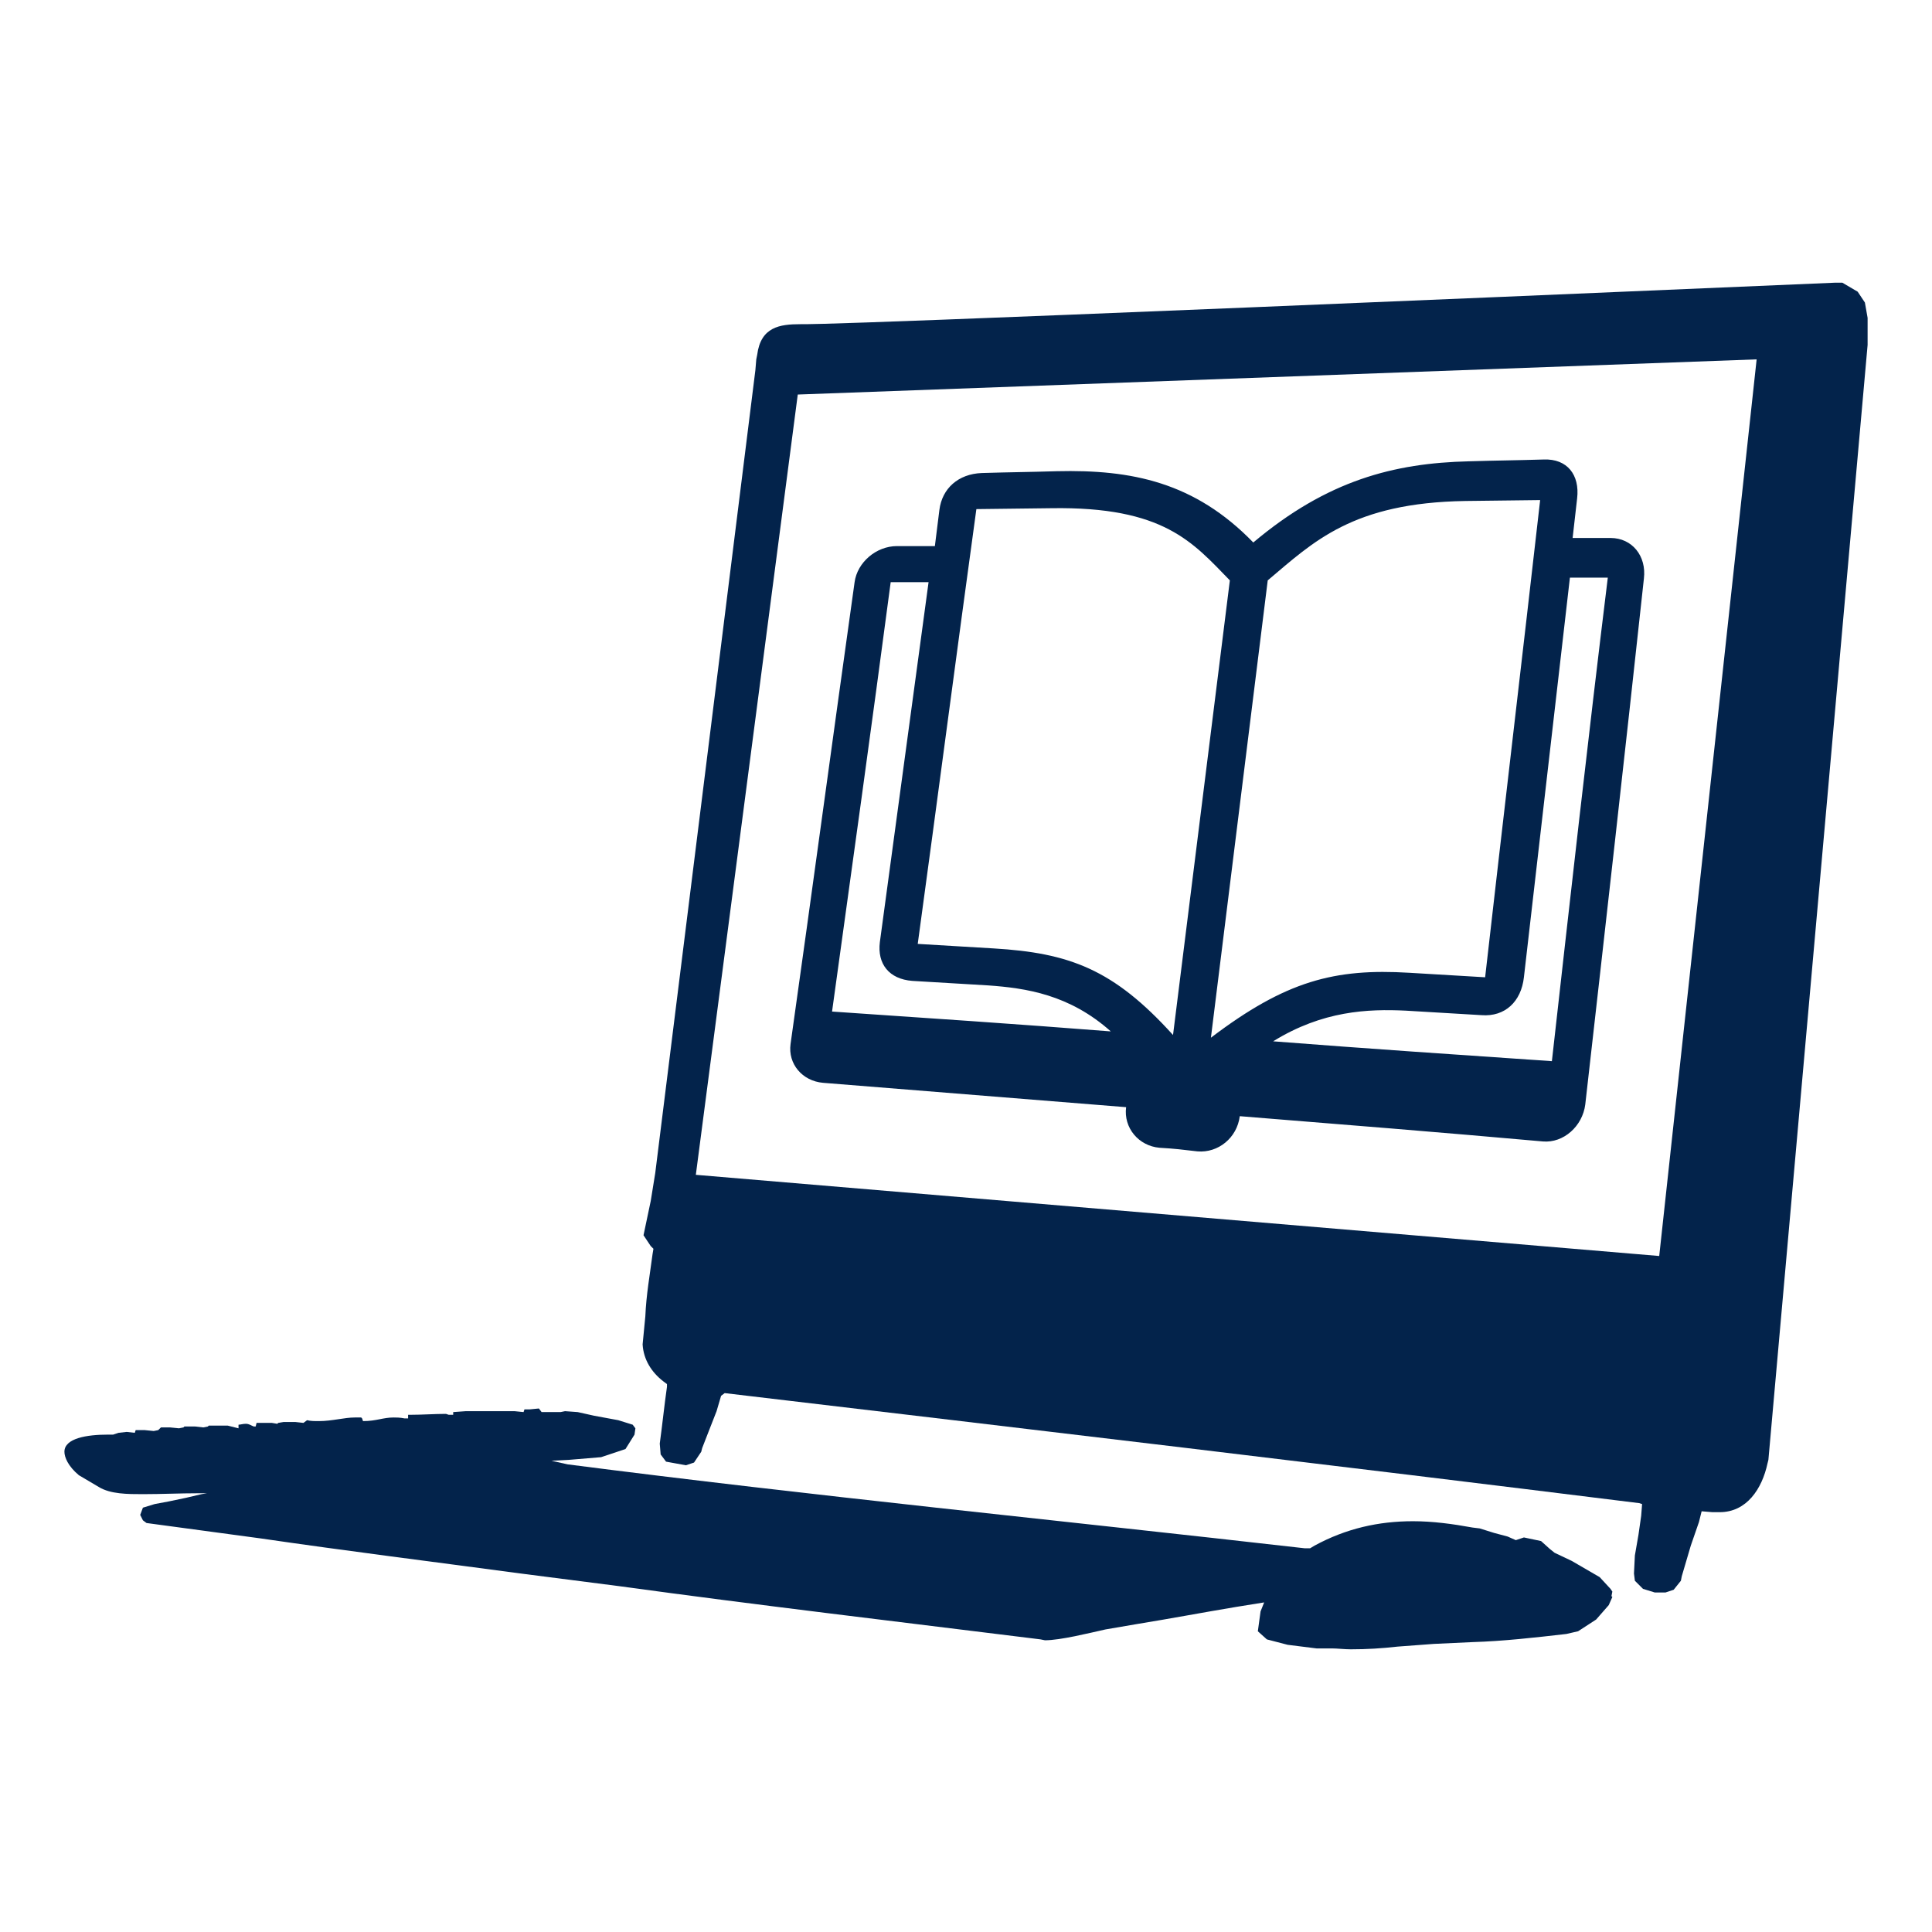
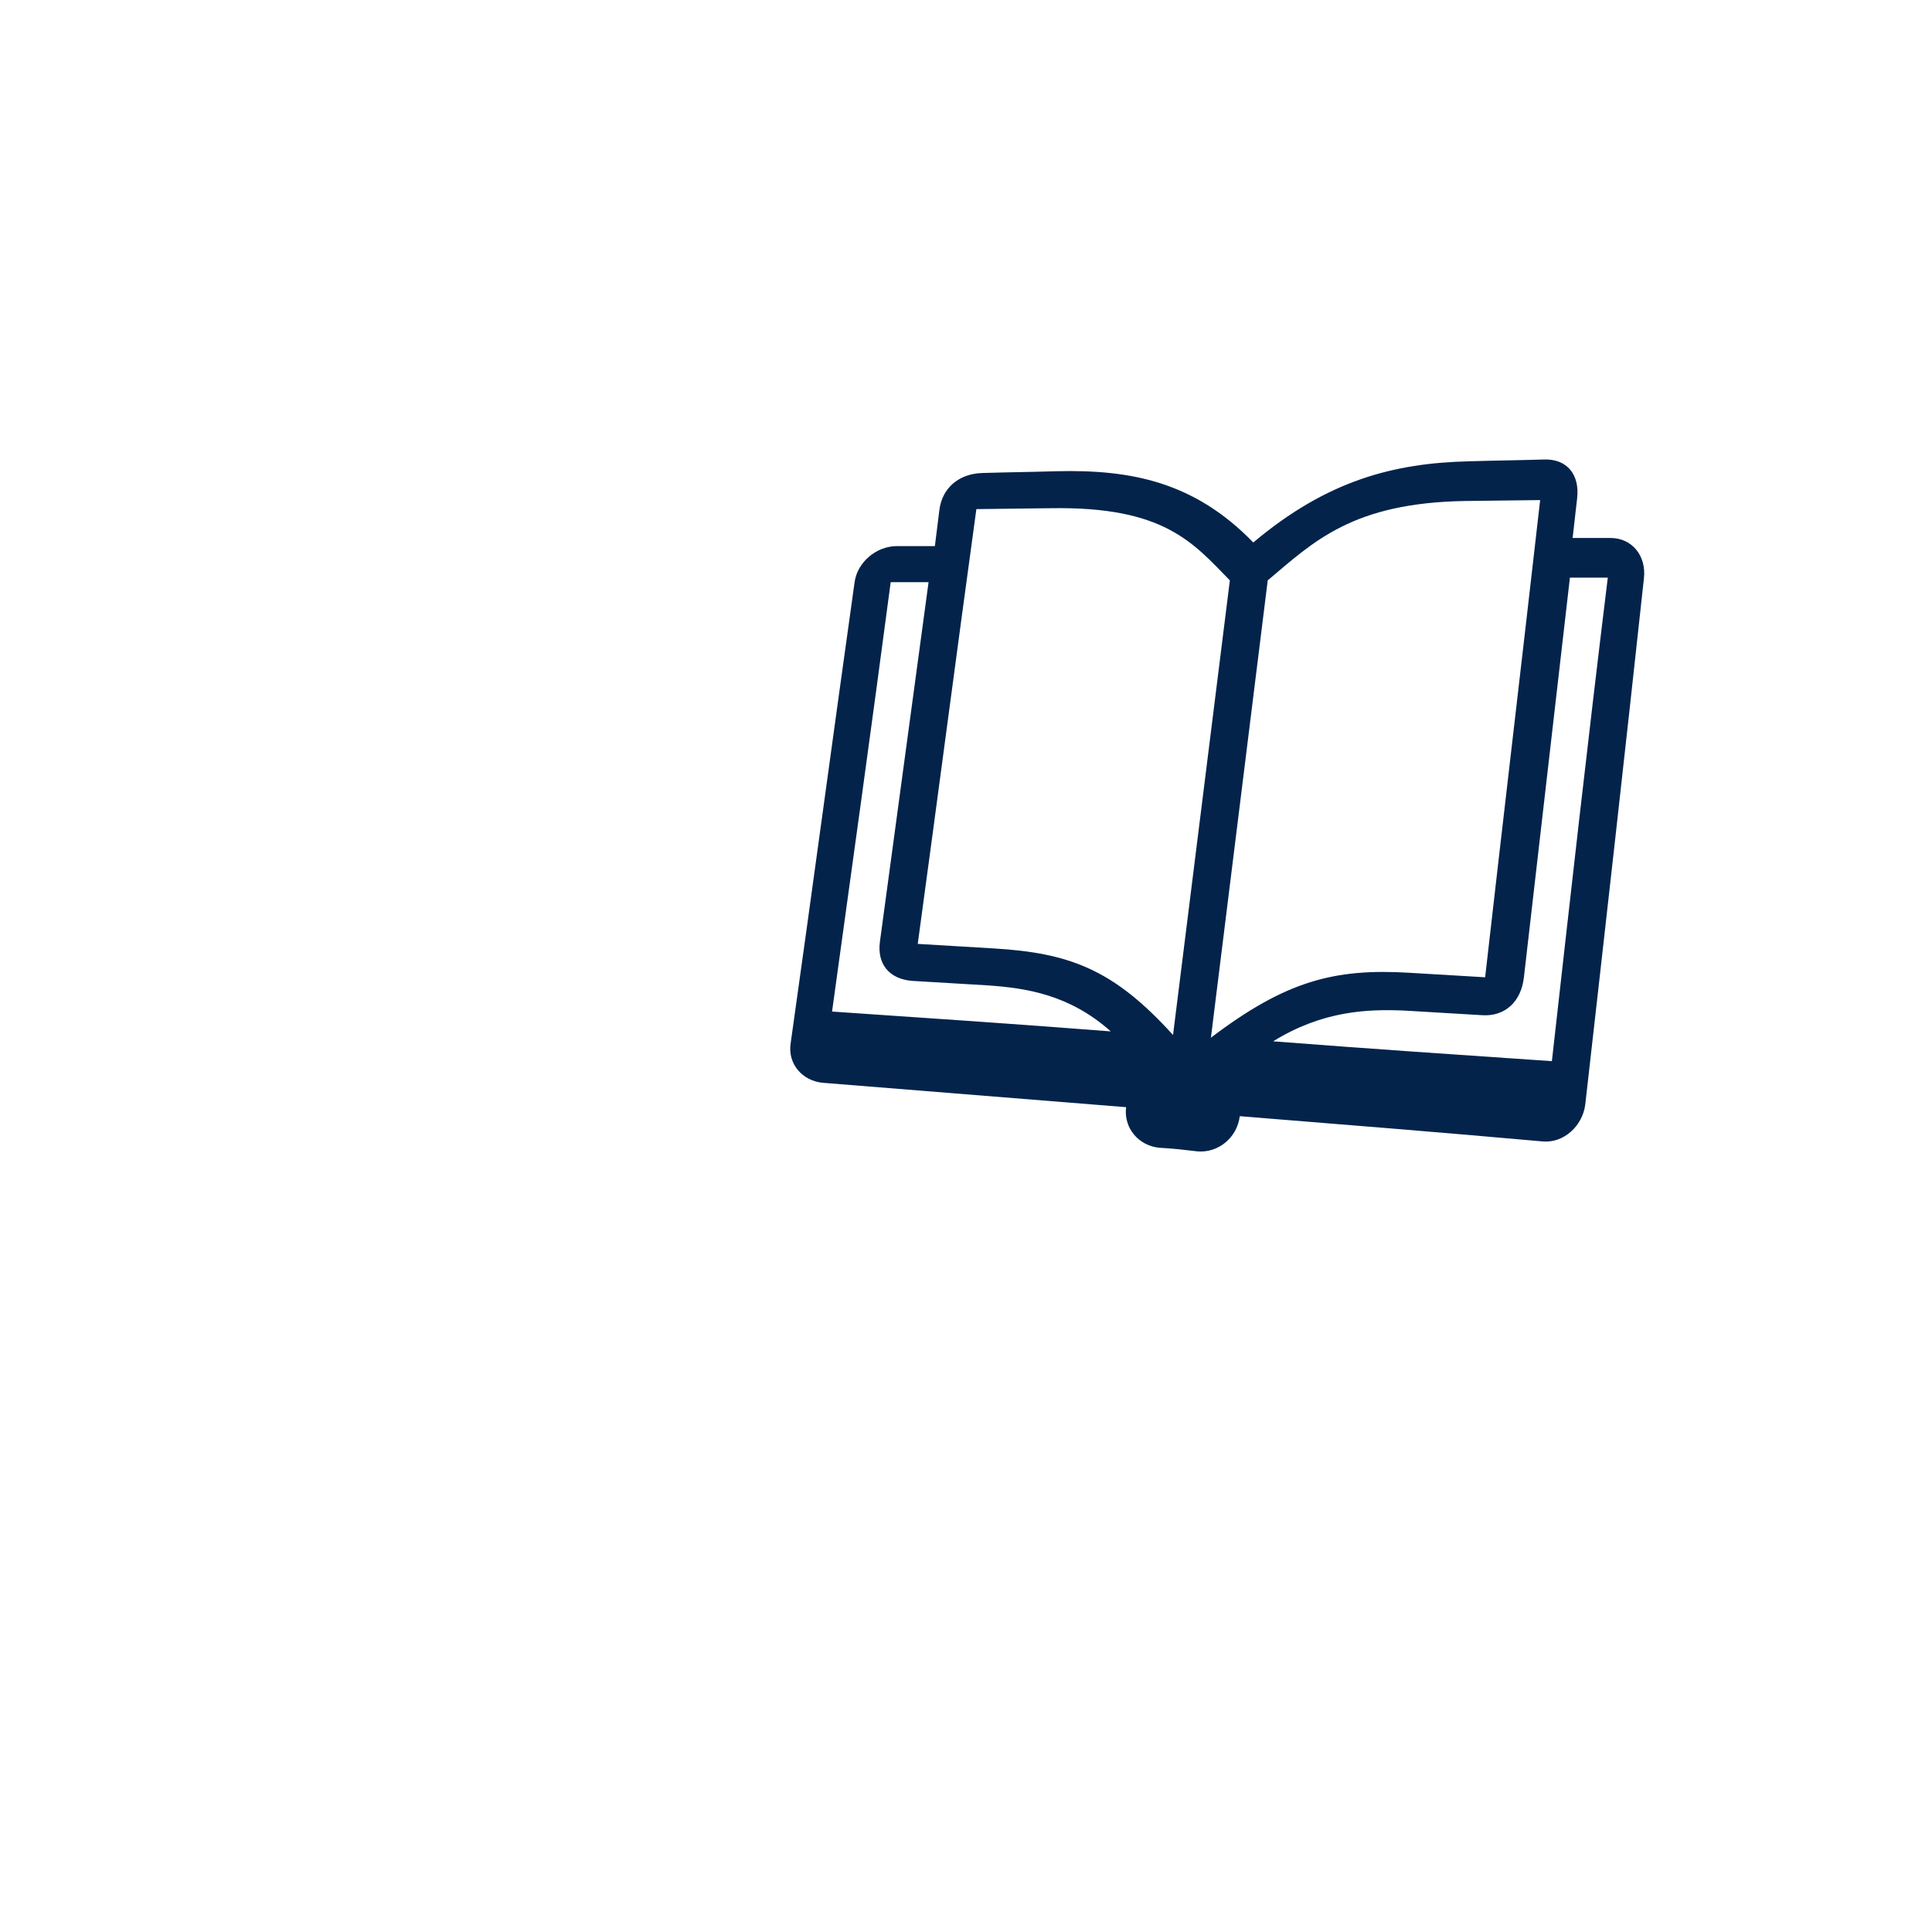
<svg xmlns="http://www.w3.org/2000/svg" width="154" height="154" xml:space="preserve" overflow="hidden">
  <g transform="translate(-563 -124)">
-     <path d="M691.374 250.649 690.511 249.714 688.283 248.42 686.917 247.772 686.557 247.485 685.838 246.838 684.472 246.55 683.825 246.766 683.177 246.478 682.099 246.191 680.949 245.831 680.373 245.76C678.791 245.472 677.209 245.257 675.627 245.257 672.895 245.257 670.307 245.832 667.79 247.198L667.43 247.414 666.999 247.414C647.442 245.185 627.812 243.243 608.255 240.726L606.961 240.439 608.327 240.367 610.916 240.151 612.857 239.504 613.576 238.354 613.648 237.851 613.432 237.563 612.282 237.204 610.341 236.845 609.047 236.557 608.04 236.485 607.681 236.557 606.171 236.557 605.955 236.27 605.236 236.341 604.805 236.341 604.733 236.557 604.014 236.485 600.131 236.485 599.124 236.557 599.124 236.773 598.765 236.773 598.549 236.701C597.615 236.701 596.68 236.773 595.745 236.773L595.529 236.773 595.529 237.06 595.242 237.06C594.883 236.988 594.595 236.988 594.379 236.988 593.516 236.988 593.013 237.276 591.935 237.276L591.863 237.06 591.791 236.988 591.288 236.988C590.425 236.988 589.49 237.276 588.412 237.276 588.052 237.276 587.764 237.276 587.477 237.204L587.189 237.419 586.542 237.348 585.607 237.348 585.176 237.419 585.104 237.491 584.673 237.419 583.451 237.419 583.379 237.707 583.235 237.707C583.019 237.635 582.876 237.491 582.588 237.491 582.372 237.491 582.157 237.563 582.012 237.563L582.012 237.851 581.149 237.635 579.64 237.635 579.568 237.707 579.208 237.779 578.561 237.707 577.698 237.707 577.626 237.779 577.267 237.851 576.548 237.779 575.829 237.779 575.613 237.994 575.254 238.066 574.535 237.994 573.815 237.994 573.744 238.21 573.096 238.138 572.449 238.21 572.233 238.282 572.018 238.354 571.587 238.354C569.933 238.354 568.135 238.641 568.135 239.72 568.135 240.151 568.423 240.87 569.286 241.589L570.868 242.524C571.803 243.099 573.169 243.099 574.391 243.099 575.901 243.099 577.339 243.028 578.777 243.028L579.496 243.028 579.065 243.099 577.843 243.387 576.477 243.674 575.326 243.89 574.391 244.177 574.176 244.753 574.391 245.184 574.679 245.4 583.739 246.622C590.641 247.629 597.544 248.492 604.518 249.426L612.356 250.433C623.357 251.943 634.358 253.237 645.359 254.603L645.935 254.675 646.294 254.747C647.516 254.747 649.817 254.172 651.112 253.884L653.628 253.453C656.289 253.022 658.949 252.518 661.537 252.087L663.766 251.728 663.479 252.447 663.263 254.029 663.982 254.676 665.636 255.107 667.937 255.395 669.159 255.395C669.591 255.395 670.166 255.467 670.669 255.467 671.963 255.467 673.114 255.395 674.408 255.251L677.284 255.036 680.376 254.892C682.821 254.82 685.338 254.532 687.854 254.244L688.789 254.029 690.227 253.094 691.233 251.944 691.521 251.296 691.449 251.225 691.521 250.865 691.374 250.649Z" fill="#03234B" />
-     <path d="M711.651 148.115 711.076 147.252 709.853 146.533 709.278 146.533C628.747 149.984 627.669 149.841 626.806 149.841 625.152 149.841 623.642 150.056 623.355 152.285L623.283 152.645 623.211 153.507 615.23 217.501 614.87 219.729 614.295 222.462 614.87 223.325 615.086 223.54 615.014 223.972C614.798 225.626 614.511 227.207 614.439 228.933L614.223 231.162C614.295 232.384 614.942 233.391 615.877 234.11L616.164 234.326 616.164 234.541C615.949 236.051 615.805 237.489 615.589 239.071L615.661 239.934 616.092 240.509 617.674 240.797 618.321 240.581 618.897 239.718 618.969 239.431 619.472 238.137 620.119 236.483 620.478 235.26 620.766 235.045C645.069 237.921 669.372 240.797 693.675 243.817L693.891 243.889 693.819 244.824 693.603 246.333 693.316 247.987 693.244 249.425 693.316 250.001 693.963 250.648 694.898 250.936 695.761 250.936 696.408 250.72 696.984 250.001 697.055 249.641 697.775 247.197 698.422 245.327 698.638 244.464 699.5 244.536 700.076 244.536C702.233 244.536 703.455 242.667 703.887 240.653L703.959 240.366 711.867 151.495 711.867 149.338 711.651 148.115ZM695.257 224.116 618.465 217.645 626.59 155.449 703.022 152.645 695.257 224.116Z" fill="#03234B" />
    <path d="M691.374 166.882 688.354 166.882C688.498 165.588 688.57 164.941 688.714 163.719 688.929 161.849 687.923 160.555 686.053 160.627 683.681 160.699 682.458 160.699 680.085 160.771 674.117 160.914 668.796 162.28 662.9 167.242 658.226 162.424 653.194 161.417 647.226 161.561 644.853 161.633 643.631 161.633 641.258 161.705 639.388 161.777 638.094 162.927 637.878 164.653L637.519 167.529 634.499 167.529C632.845 167.529 631.335 168.823 631.12 170.405 629.394 182.701 627.741 194.996 626.015 207.22 625.799 208.802 626.95 210.168 628.604 210.311L652.763 212.253C652.547 213.907 653.77 215.345 655.424 215.488 656.646 215.56 657.221 215.632 658.444 215.776 660.098 215.92 661.607 214.697 661.823 212.971 669.876 213.619 677.929 214.266 685.982 214.985 687.636 215.128 689.146 213.762 689.362 212.037 690.944 198.087 692.525 184.067 694.036 170.117 694.251 168.32 693.1 166.882 691.374 166.882ZM629.323 204.631C630.905 193.199 632.486 181.838 633.997 170.406L637.016 170.406 633.134 199.095C632.918 200.821 633.853 202.043 635.722 202.187 638.167 202.331 639.317 202.402 641.762 202.546 644.782 202.762 648.233 203.265 651.541 206.213 644.206 205.637 636.729 205.134 629.323 204.631ZM656.502 206.5C651.756 201.252 648.233 199.957 642.193 199.598 639.748 199.454 638.598 199.382 636.153 199.238 637.735 187.662 639.245 176.085 640.827 164.581L646.795 164.509C655.783 164.365 658.084 167.242 661.032 170.262L656.502 206.5ZM659.522 206.716 664.051 170.262C667.718 167.17 670.81 164.078 679.798 163.934L685.766 163.862C684.328 176.517 682.818 189.244 681.38 201.899 678.935 201.755 677.785 201.683 675.34 201.54 669.372 201.18 665.49 202.186 659.522 206.716ZM686.701 208.586C679.295 208.082 671.889 207.579 664.482 207.003 668.437 204.559 672.032 204.415 675.052 204.559 677.496 204.703 678.647 204.775 681.092 204.918 682.961 205.062 684.255 203.84 684.471 201.898 685.693 191.257 686.916 180.615 688.138 170.045L691.158 170.045C689.577 182.916 688.139 195.787 686.701 208.586Z" fill="#03234B" />
  </g>
</svg>